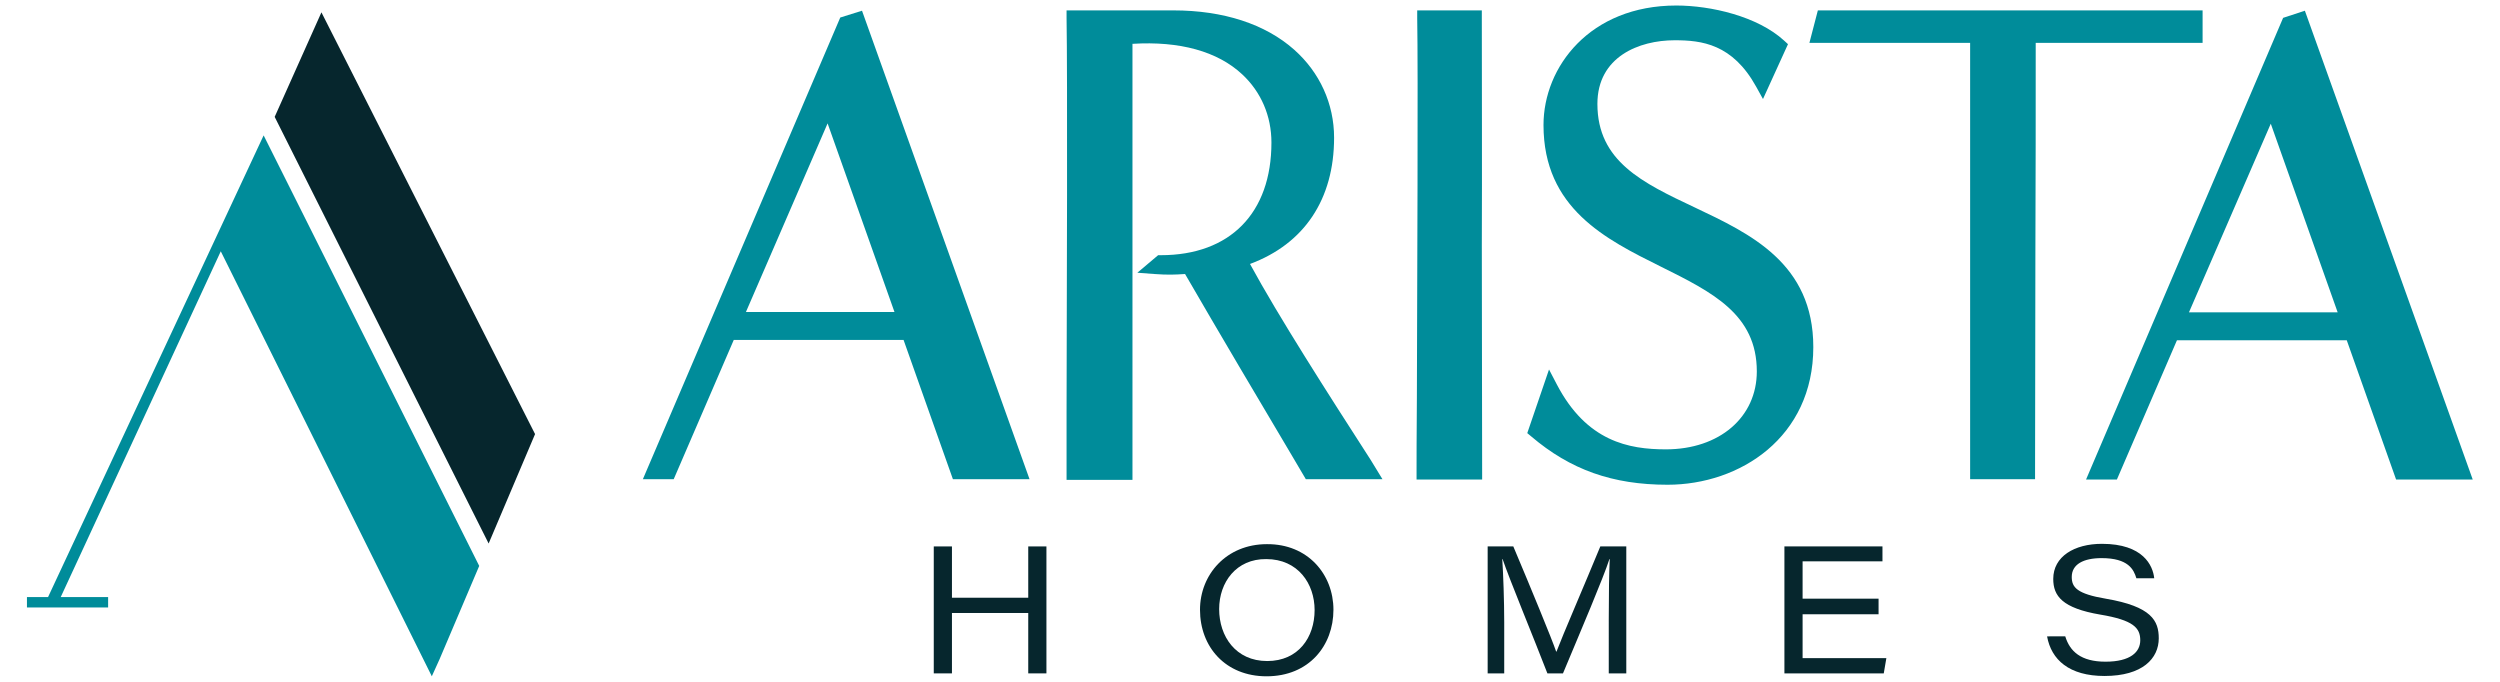
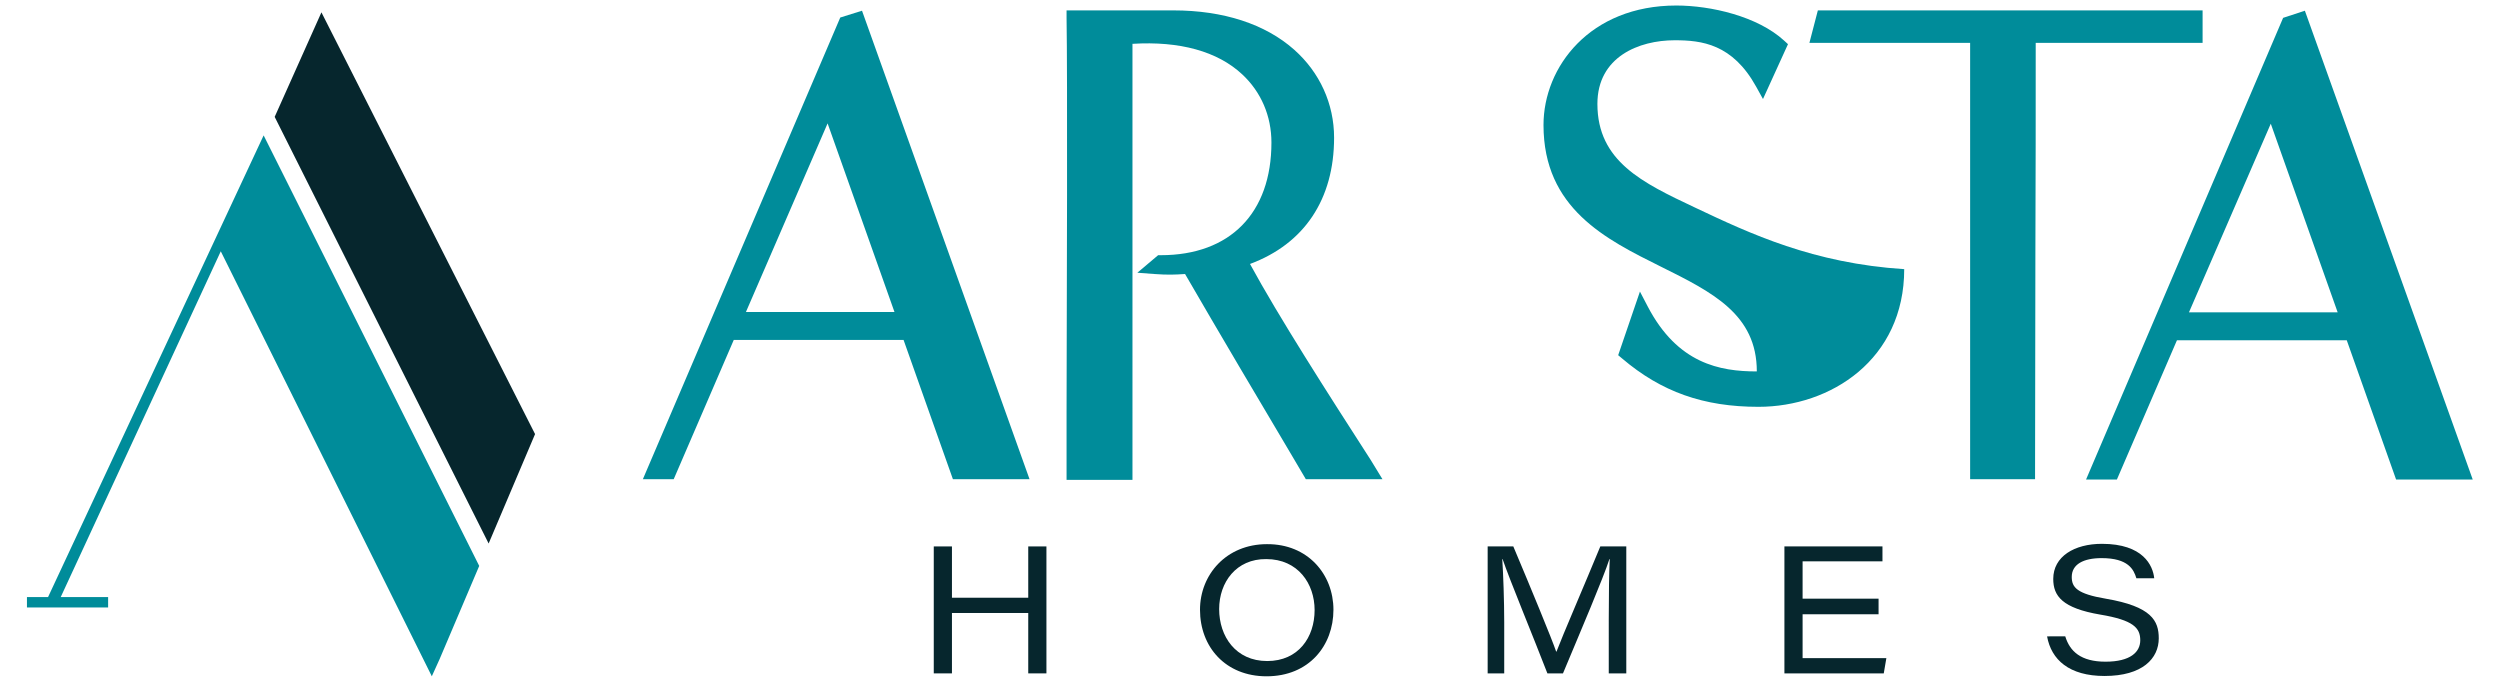
<svg xmlns="http://www.w3.org/2000/svg" version="1.1" x="0px" y="0px" viewBox="0 0 770 210" style="enable-background:new 0 0 770 210;" xml:space="preserve">
  <style type="text/css">
	.st0{fill:#008C9A;}
	.st1{fill:#06262D;}
	.st2{fill:none;}
</style>
  <g id="Layer_1">
</g>
  <g id="Layer_2">
    <g>
      <path class="st0" d="M422.2,141.7c-13.4-20.8-28.4-44.2-37.2-60.4c16.7-6.2,25.9-19.9,25.9-38.9c0-10.4-4.4-20.1-12.3-27.1    c-8.9-7.9-21.8-12.1-37.2-12.1h-32.9l0,2.3c0.3,17.1,0.1,87.7,0,121.6c0,9.2,0,15.9,0,18.5v2.2h20.3V13.5    c14.5-0.9,26.2,2.3,33.8,9.4c5.8,5.4,9,12.8,9,21c0,21.7-12.7,34.7-34.1,34.7h-0.8l-6.4,5.4l5.3,0.4c4.1,0.3,6.3,0.2,9.3,0l0.1,0    c9.3,16.1,24.4,41.6,32.6,55.4l4.6,7.8h23.6L422.2,141.7z" />
      <g>
        <polygon class="st1" points="99,3.8 84.6,36 150.5,167.4 164.8,133.7    " />
        <polygon class="st0" points="14.8,183.9 8.3,183.9 8.3,187.1 33.3,187.1 33.3,183.9 18.7,183.9 68,77.4 133,208.3 135.4,203      147.6,174.3 81.2,41.7    " />
      </g>
      <path class="st0" d="M258.8,5.4L198,147.6h9.5l18.5-42.9h52.3l15.2,42.9h23.6L265.5,3.3L258.8,5.4z M229.7,96.2L254.9,38    l20.6,58.1H229.7z" />
-       <path class="st0" d="M456.4,5.4V3.2h-19.9l0,2.3c0.3,16.3,0,81.7-0.1,116.8c-0.1,11.6-0.1,20.2-0.1,23.2v2.2h20.2v-2.2    c0-19.8-0.1-44.8-0.1-69.8C456.5,50.5,456.4,25.4,456.4,5.4z" />
-       <path class="st0" d="M522,63.9c-16.1-7.6-30-14.2-30-31.9c0-14.5,12.8-19.6,23.8-19.6c8.3,0,17.8,1.1,25.1,14.3l2.1,3.8l7.7-16.9    l-1.2-1.1C541.3,5,526.9,1.7,516.3,1.7c-26.6,0-40.9,18.9-40.9,36.8c0,25.7,19.2,35.2,36.1,43.6c15.9,7.9,29.6,14.7,29.6,32.3    c0,14.1-11.5,24-28,24c-11.4,0-24.4-2.4-33.6-20l-2.4-4.6l-6.7,19.6l1.2,1c12.1,10.3,25.1,14.9,42,14.9    c22.3,0,44.9-14.6,44.9-42.4C558.5,81.1,539.1,72,522,63.9z" />
+       <path class="st0" d="M522,63.9c-16.1-7.6-30-14.2-30-31.9c0-14.5,12.8-19.6,23.8-19.6c8.3,0,17.8,1.1,25.1,14.3l2.1,3.8l7.7-16.9    l-1.2-1.1C541.3,5,526.9,1.7,516.3,1.7c-26.6,0-40.9,18.9-40.9,36.8c0,25.7,19.2,35.2,36.1,43.6c15.9,7.9,29.6,14.7,29.6,32.3    c-11.4,0-24.4-2.4-33.6-20l-2.4-4.6l-6.7,19.6l1.2,1c12.1,10.3,25.1,14.9,42,14.9    c22.3,0,44.9-14.6,44.9-42.4C558.5,81.1,539.1,72,522,63.9z" />
      <path class="st0" d="M678.4,3.2H559.9l-2.6,10h49.5v134.4h20v-2.2c0-19.9,0.1-43.5,0.1-67c0.1-22.8,0.1-45.5,0.1-65.2h51.4V3.2z" />
      <path class="st0" d="M709.9,3.3l-6.7,2.2l-60.7,142.2h9.5l18.5-42.9h52.3l15.2,42.9h23.6L709.9,3.3z M674.2,96.2l25.2-58.1    l20.6,58.1H674.2z" />
      <path class="st1" d="M287.6,168.3h5.6v15.8h23.5v-15.8h5.6v39.1h-5.6v-18.6h-23.5v18.6h-5.6V168.3z" />
      <path class="st1" d="M410.7,187.8c0,11-7.5,20.5-20.6,20.5c-12.6,0-20.5-9-20.5-20.5c0-10.8,8.1-20.2,20.6-20.2    C402.8,167.5,410.7,176.9,410.7,187.8z M375.5,187.6c0,8.4,5.1,16,14.8,16c9.6,0,14.6-7.3,14.6-15.7c0-8.1-5.1-15.7-14.9-15.7    C380.8,172.1,375.5,179.3,375.5,187.6z" />
      <path class="st1" d="M495.5,190.6c0-7.3,0.1-14.4,0.3-18.4h-0.1c-1.9,5.9-8.7,21.8-14.3,35.2h-4.8c-4.2-10.9-11.7-29-13.8-35.2    h-0.1c0.3,4.5,0.6,12.8,0.6,19.4v15.8h-5.1v-39.1h7.9c5.4,12.8,12,28.8,13.2,32.4h0.1c1.8-4.8,8.6-20.5,13.5-32.4h8v39.1h-5.4    V190.6z" />
      <path class="st1" d="M578.6,189.2h-23.4v13.5H581l-0.8,4.7h-30.6v-39.1h30.2v4.6h-24.6v11.5h23.4V189.2z" />
      <path class="st1" d="M636.1,196c1.4,4.6,4.8,7.8,12.4,7.8c7.7,0,10.7-3,10.7-6.6c0-3.8-2.1-6.2-12.3-7.9c-11.7-2-14.5-5.7-14.5-11    c0-6.9,6.5-10.8,15-10.8c12.7,0,15.7,6.7,16.1,10.6H658c-0.8-2.7-2.5-6.2-10.7-6.2c-5.6,0-9.2,1.9-9.2,5.8c0,3.2,1.6,5.2,10.5,6.7    c14.1,2.4,16.3,6.8,16.3,12.2c0,6.2-5,11.6-16.7,11.6c-10.9,0-16.4-5-17.7-12.2H636.1z" />
    </g>
    <rect x="-1116.8" y="-236.8" class="st2" width="2395.4" height="1381.3" />
  </g>
</svg>